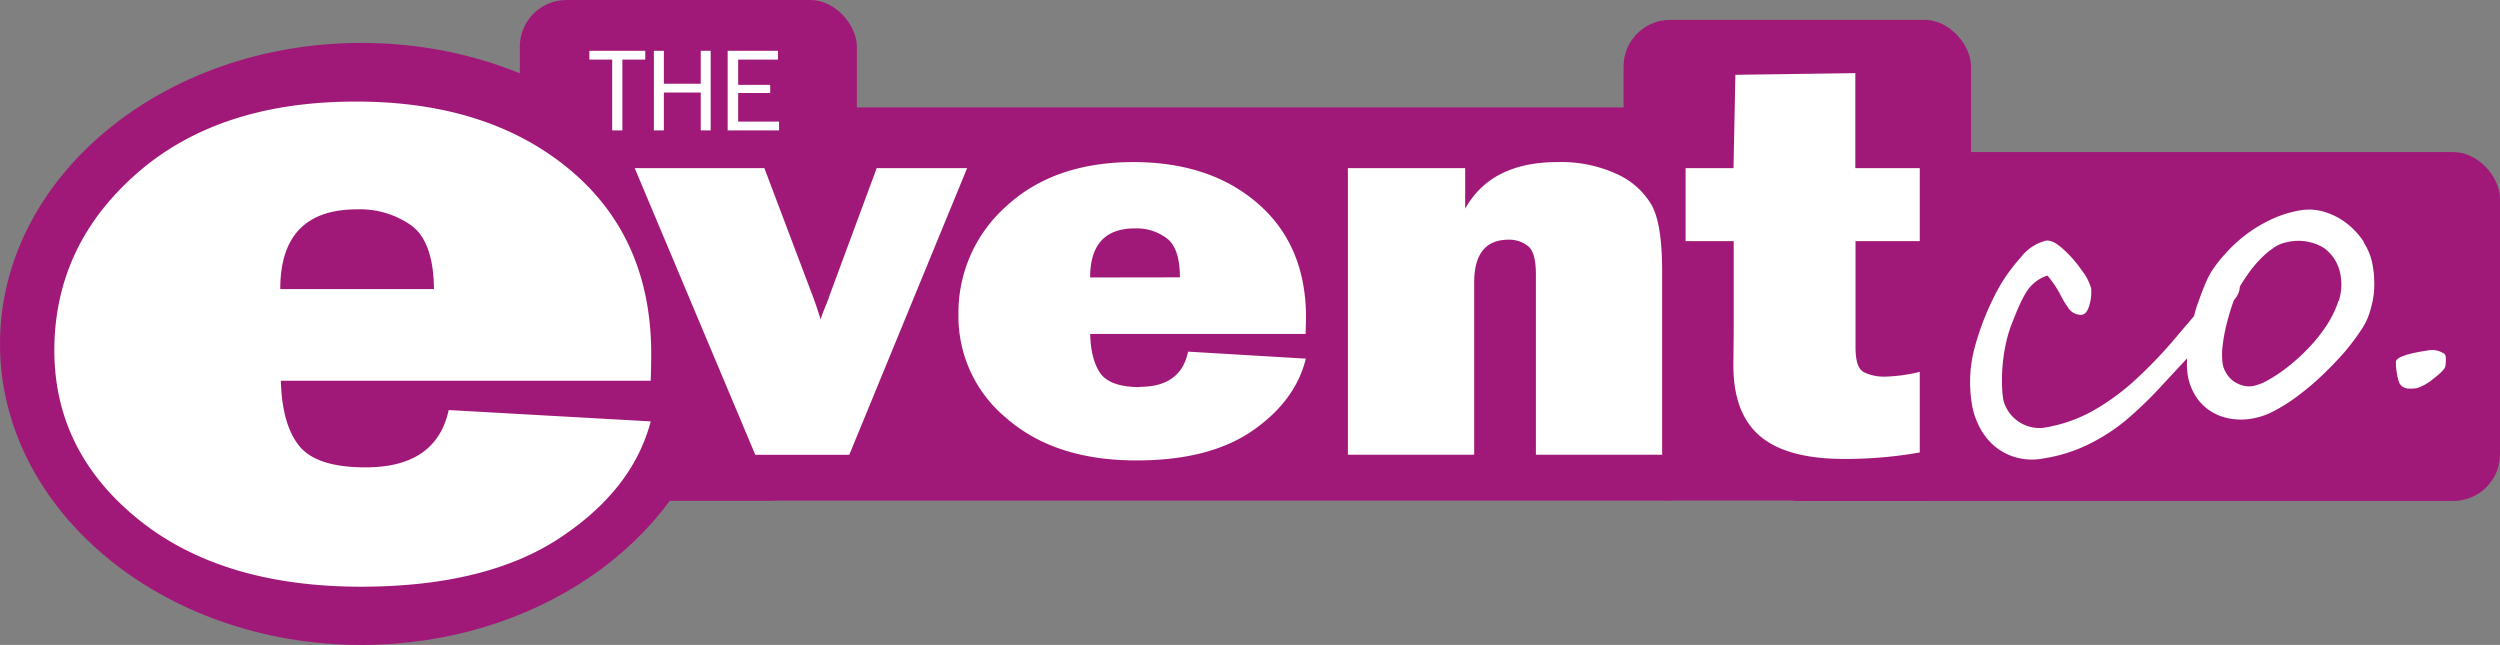
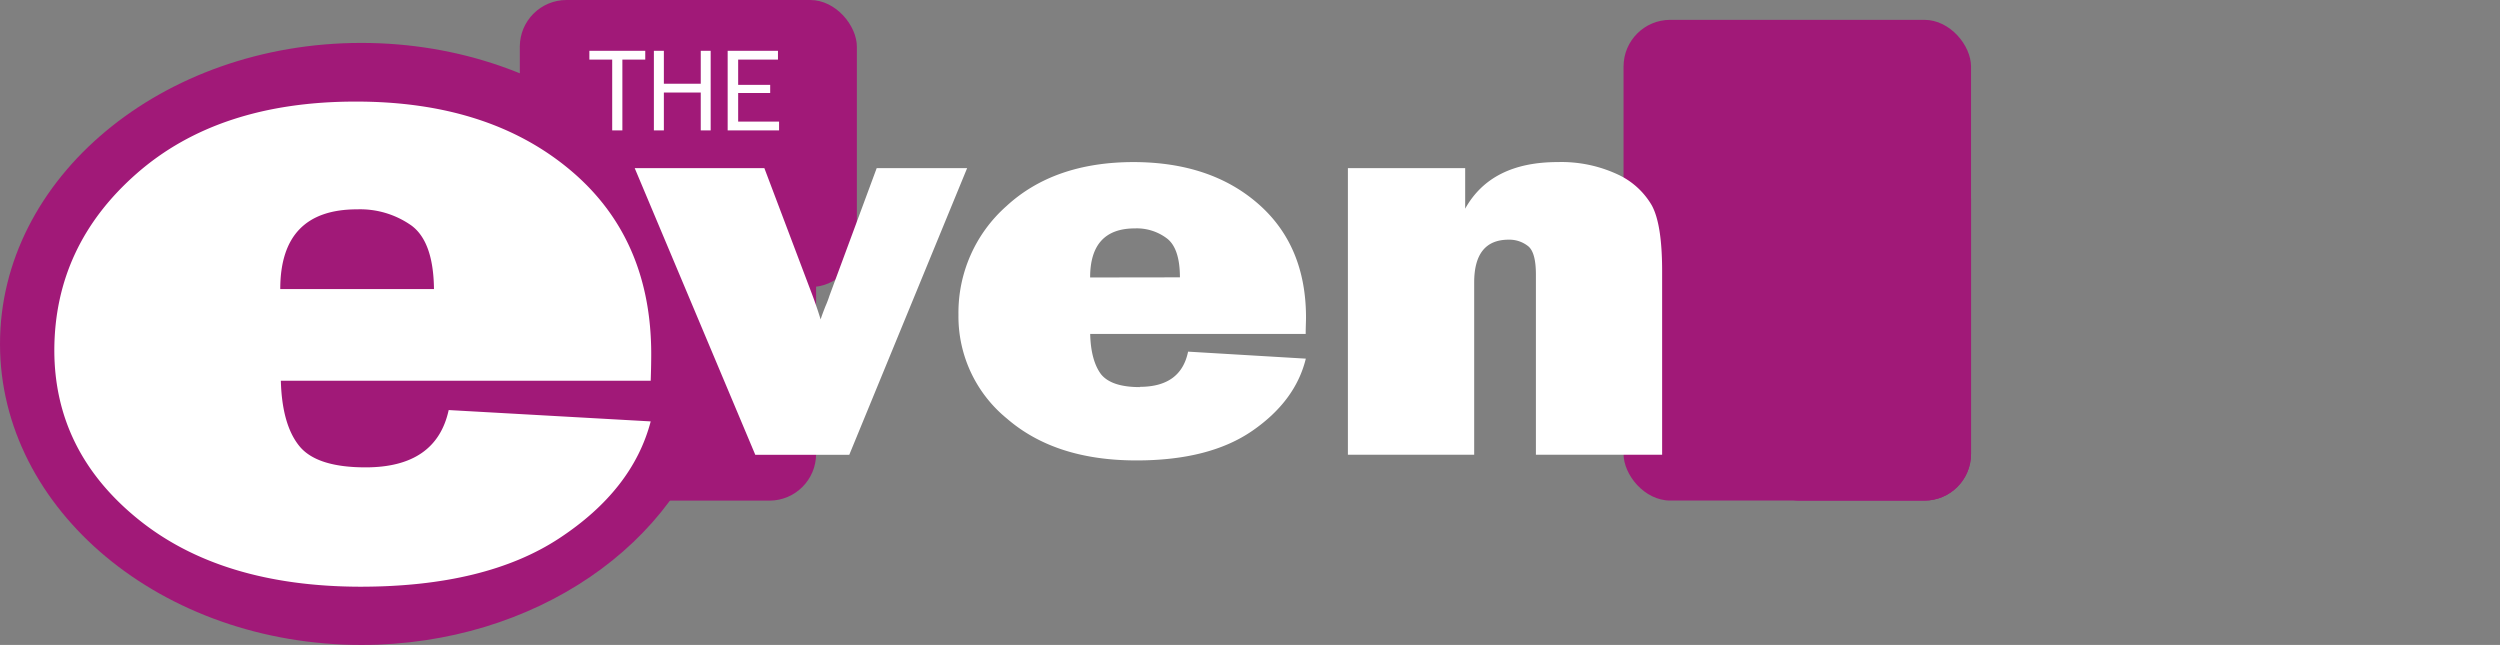
<svg xmlns="http://www.w3.org/2000/svg" viewBox="0 0 385.62 99.48">
  <rect x="0" y="0" width="385.62" height="99.48" fill="#808080" stroke="none" />
  <defs>
    <style>.cls-1{fill:#a11978;}.cls-2{fill:#fff;}</style>
  </defs>
  <g id="Layer_2" data-name="Layer 2">
    <g id="Layer_1-2" data-name="Layer 1">
-       <rect class="cls-1" x="270.43" y="23.46" width="115.19" height="53.81" rx="7.2" />
      <rect class="cls-1" x="80.18" width="51.99" height="44.28" rx="7.2" />
      <path class="cls-1" d="M100.45,31h4.33c-.24-.37-.49-.73-.74-1.09H94.58V19.76c-10-8.13-23.73-13.14-38.84-13.14C25,6.62,0,27.4,0,53.05S25,99.48,55.74,99.48c26.76,0,49.11-15.71,54.49-36.66h-9.78Z" />
-       <path class="cls-1" d="M104,29.88a48.86,48.86,0,0,0-9.46-10.12V29.88Z" />
-       <rect class="cls-1" x="90.38" y="16.57" width="173.68" height="60.65" rx="7.2" />
      <rect class="cls-1" x="86.05" y="16.57" width="39.83" height="60.65" rx="7.2" />
      <rect class="cls-1" x="250.43" y="3.06" width="53.6" height="74.15" rx="7.2" />
      <rect class="cls-1" x="270.43" y="23.46" width="33.6" height="53.76" rx="7.2" />
      <path class="cls-2" d="M56.39,72.09q-7.55,0-10.22-3.29T43.32,58.73h57.05c.06-1.75.08-3.11.08-4.1q0-18-12.6-28.49t-33-10.47q-21.12,0-33.77,11.1T8.38,54Q8.38,69.55,21.2,80t34.35,10.5q19.35,0,30.7-7.46T100.37,65L69.21,63.25q-1.93,8.84-12.82,8.84M43.23,44.59q0-12.3,11.86-12.3a13.72,13.72,0,0,1,8.39,2.51q3.38,2.51,3.46,9.79Z" />
      <path class="cls-2" d="M135.23,25.93l-7.29,19.69a16.84,16.84,0,0,1-.63,1.65c-.32.82-.57,1.48-.73,2Q125.89,47,125,44.71l-7.1-18.78h-20l18.6,44.22H131l18.18-44.22Z" />
      <path class="cls-2" d="M175.82,59.71q-4.4,0-6-2c-1-1.35-1.6-3.41-1.66-6.2h33.24c0-1.07.05-1.91.05-2.52q0-11.08-7.34-17.52T174.89,25q-12.3,0-19.68,6.82a21.94,21.94,0,0,0-7.37,16.74,20.32,20.32,0,0,0,7.47,16q7.47,6.47,20,6.46,11.26,0,17.89-4.59t8.22-11.11l-18.16-1.08q-1.11,5.43-7.46,5.43M168.15,42.8q0-7.57,6.91-7.57A7.71,7.71,0,0,1,180,36.78c1.31,1,2,3,2,6Z" />
      <path class="cls-2" d="M256.38,41.84c0-4.84-.53-8.24-1.61-10.19a11.8,11.8,0,0,0-5.34-4.79A20.54,20.54,0,0,0,240.27,25Q230,25,226,32.19V25.93H207.91V70.14h19.48V43.58c0-4.4,1.77-6.61,5.32-6.61a4.65,4.65,0,0,1,3,1c.8.64,1.2,2.1,1.2,4.39V70.14h19.47Z" />
-       <path class="cls-2" d="M286.18,25.93V11.28l-18.5.26-.29,14.39H260V37.19h7.42v14l-.05,5.17q0,7.51,4.22,11t13.21,3.43a65.74,65.74,0,0,0,11.32-1V57.36a25,25,0,0,1-5.56.74,7.12,7.12,0,0,1-2.93-.63c-1-.42-1.42-1.74-1.42-4V37.19h9.91V25.93Z" />
      <path class="cls-2" d="M96,9.19h3.53V7.84H90.91V9.19h3.52V20.11H96Zm13.62-1.35h-1.53v5.08h-5.69V7.84h-1.54V20.11h1.54V14.27h5.69v5.84h1.53Zm4.24,10.92V14.34h4.94V13.09h-4.94V9.19H120V7.84h-7.76V20.11h7.93V18.76Z" />
-       <path class="cls-2" d="M344.83,42.9c-1.05.16-2.27,1-3.65,2.62l-2.62,3.08c-.92,1.08-1.89,2.21-2.91,3.42a69.42,69.42,0,0,1-6.14,6.44,35.65,35.65,0,0,1-6.65,4.89A23,23,0,0,1,315.11,66,5.76,5.76,0,0,1,309,61.67a18.71,18.71,0,0,1-.2-2.8,26.34,26.34,0,0,1,.15-3.06,27.33,27.33,0,0,1,.49-3,19.47,19.47,0,0,1,.82-2.72c.39-1,.78-2,1.15-2.82a17.34,17.34,0,0,1,1.12-2.17,6,6,0,0,1,3.28-2.6A16.52,16.52,0,0,1,317.56,45l.59,1.1a9.9,9.9,0,0,0,.78,1.23,2.32,2.32,0,0,0,2.21,1.22c.55-.09.94-.64,1.19-1.66a6.74,6.74,0,0,0,.22-2.43,8.12,8.12,0,0,0-1.45-2.77,18,18,0,0,0-1.39-1.78,20,20,0,0,0-1.52-1.53c-1.05-.94-1.91-1.36-2.59-1.26a7,7,0,0,0-3.92,2.61,26.74,26.74,0,0,0-3.39,4.69,41.65,41.65,0,0,0-3.65,9,20.52,20.52,0,0,0-.53,8.59,11.64,11.64,0,0,0,1.23,3.86,9.53,9.53,0,0,0,2.38,3,8.91,8.91,0,0,0,3.37,1.72,9.23,9.23,0,0,0,4.17.11,24.06,24.06,0,0,0,6.81-2.12,29.49,29.49,0,0,0,5.75-3.68,59.36,59.36,0,0,0,5.6-5.39l2.69-2.9,2-2.15c.32-.37.7-.81,1.12-1.32s.88-1.07,1.36-1.7L343.14,48c.28-.37.6-.75,1-1.16a10.68,10.68,0,0,0,.79-1,3,3,0,0,0,.53-2.17c-.09-.56-.28-.81-.59-.76m19.76-5.56a11.55,11.55,0,0,0-2.66-2.9,10.33,10.33,0,0,0-3.39-1.75,7.93,7.93,0,0,0-3.6-.28,17,17,0,0,0-4.48,1.35,21.62,21.62,0,0,0-3.89,2.29,22.08,22.08,0,0,0-3.19,2.89A20.56,20.56,0,0,0,341,42.06a16.62,16.62,0,0,0-1,2.11c-.34.82-.66,1.71-1,2.65s-.57,1.92-.81,2.94-.43,2-.57,3-.23,1.87-.27,2.75a11.26,11.26,0,0,0,.1,2.32,8.55,8.55,0,0,0,1,2.88,7.47,7.47,0,0,0,2,2.34,8,8,0,0,0,3,1.41,9.71,9.71,0,0,0,3.94.1A11.15,11.15,0,0,0,351,63.27a27.33,27.33,0,0,0,3.76-2.45,41.5,41.5,0,0,0,3.68-3.17c1.2-1.15,2.28-2.29,3.26-3.42A33.1,33.1,0,0,0,364.13,51a10.19,10.19,0,0,0,1.31-2.57,19.12,19.12,0,0,0,.51-1.89,12.49,12.49,0,0,0,.25-1.78,13.31,13.31,0,0,0,0-1.79c0-.61-.1-1.25-.2-1.92a9.42,9.42,0,0,0-1.43-3.7m-3.87,9.08a15.88,15.88,0,0,1-1.78,3.7,24,24,0,0,1-2.74,3.45,29.94,29.94,0,0,1-3.15,2.9A23,23,0,0,1,350,58.54a7.89,7.89,0,0,1-2.45,1,3.71,3.71,0,0,1-1.73-.11,4.62,4.62,0,0,1-1.45-.74,4.19,4.19,0,0,1-1-1.18,3.88,3.88,0,0,1-.53-1.4,10.7,10.7,0,0,1,0-2.83,24.92,24.92,0,0,1,.62-3.33c.28-1.12.6-2.18.95-3.19a18,18,0,0,1,1-2.41c.33-.59.76-1.26,1.28-2a18.67,18.67,0,0,1,1.76-2.18,13.24,13.24,0,0,1,2.09-1.83,5.4,5.4,0,0,1,2.3-1,7.56,7.56,0,0,1,5.61.9,6.41,6.41,0,0,1,2.62,4.54,8,8,0,0,1-.33,3.66m16.06,8a3.2,3.2,0,0,0-2-.43l-.73.11q-4.51.72-4.5,1.71a8.62,8.62,0,0,0,.15,1.78,9.16,9.16,0,0,0,.27,1.2,1.63,1.63,0,0,0,.51.77,1.83,1.83,0,0,0,.9.35,5.7,5.7,0,0,0,1.43-.07,7.52,7.52,0,0,0,2.53-1.45c1.16-.9,1.76-1.52,1.82-1.87a5.83,5.83,0,0,0,.07-1.48.76.76,0,0,0-.4-.62" />
    </g>
  </g>
</svg>